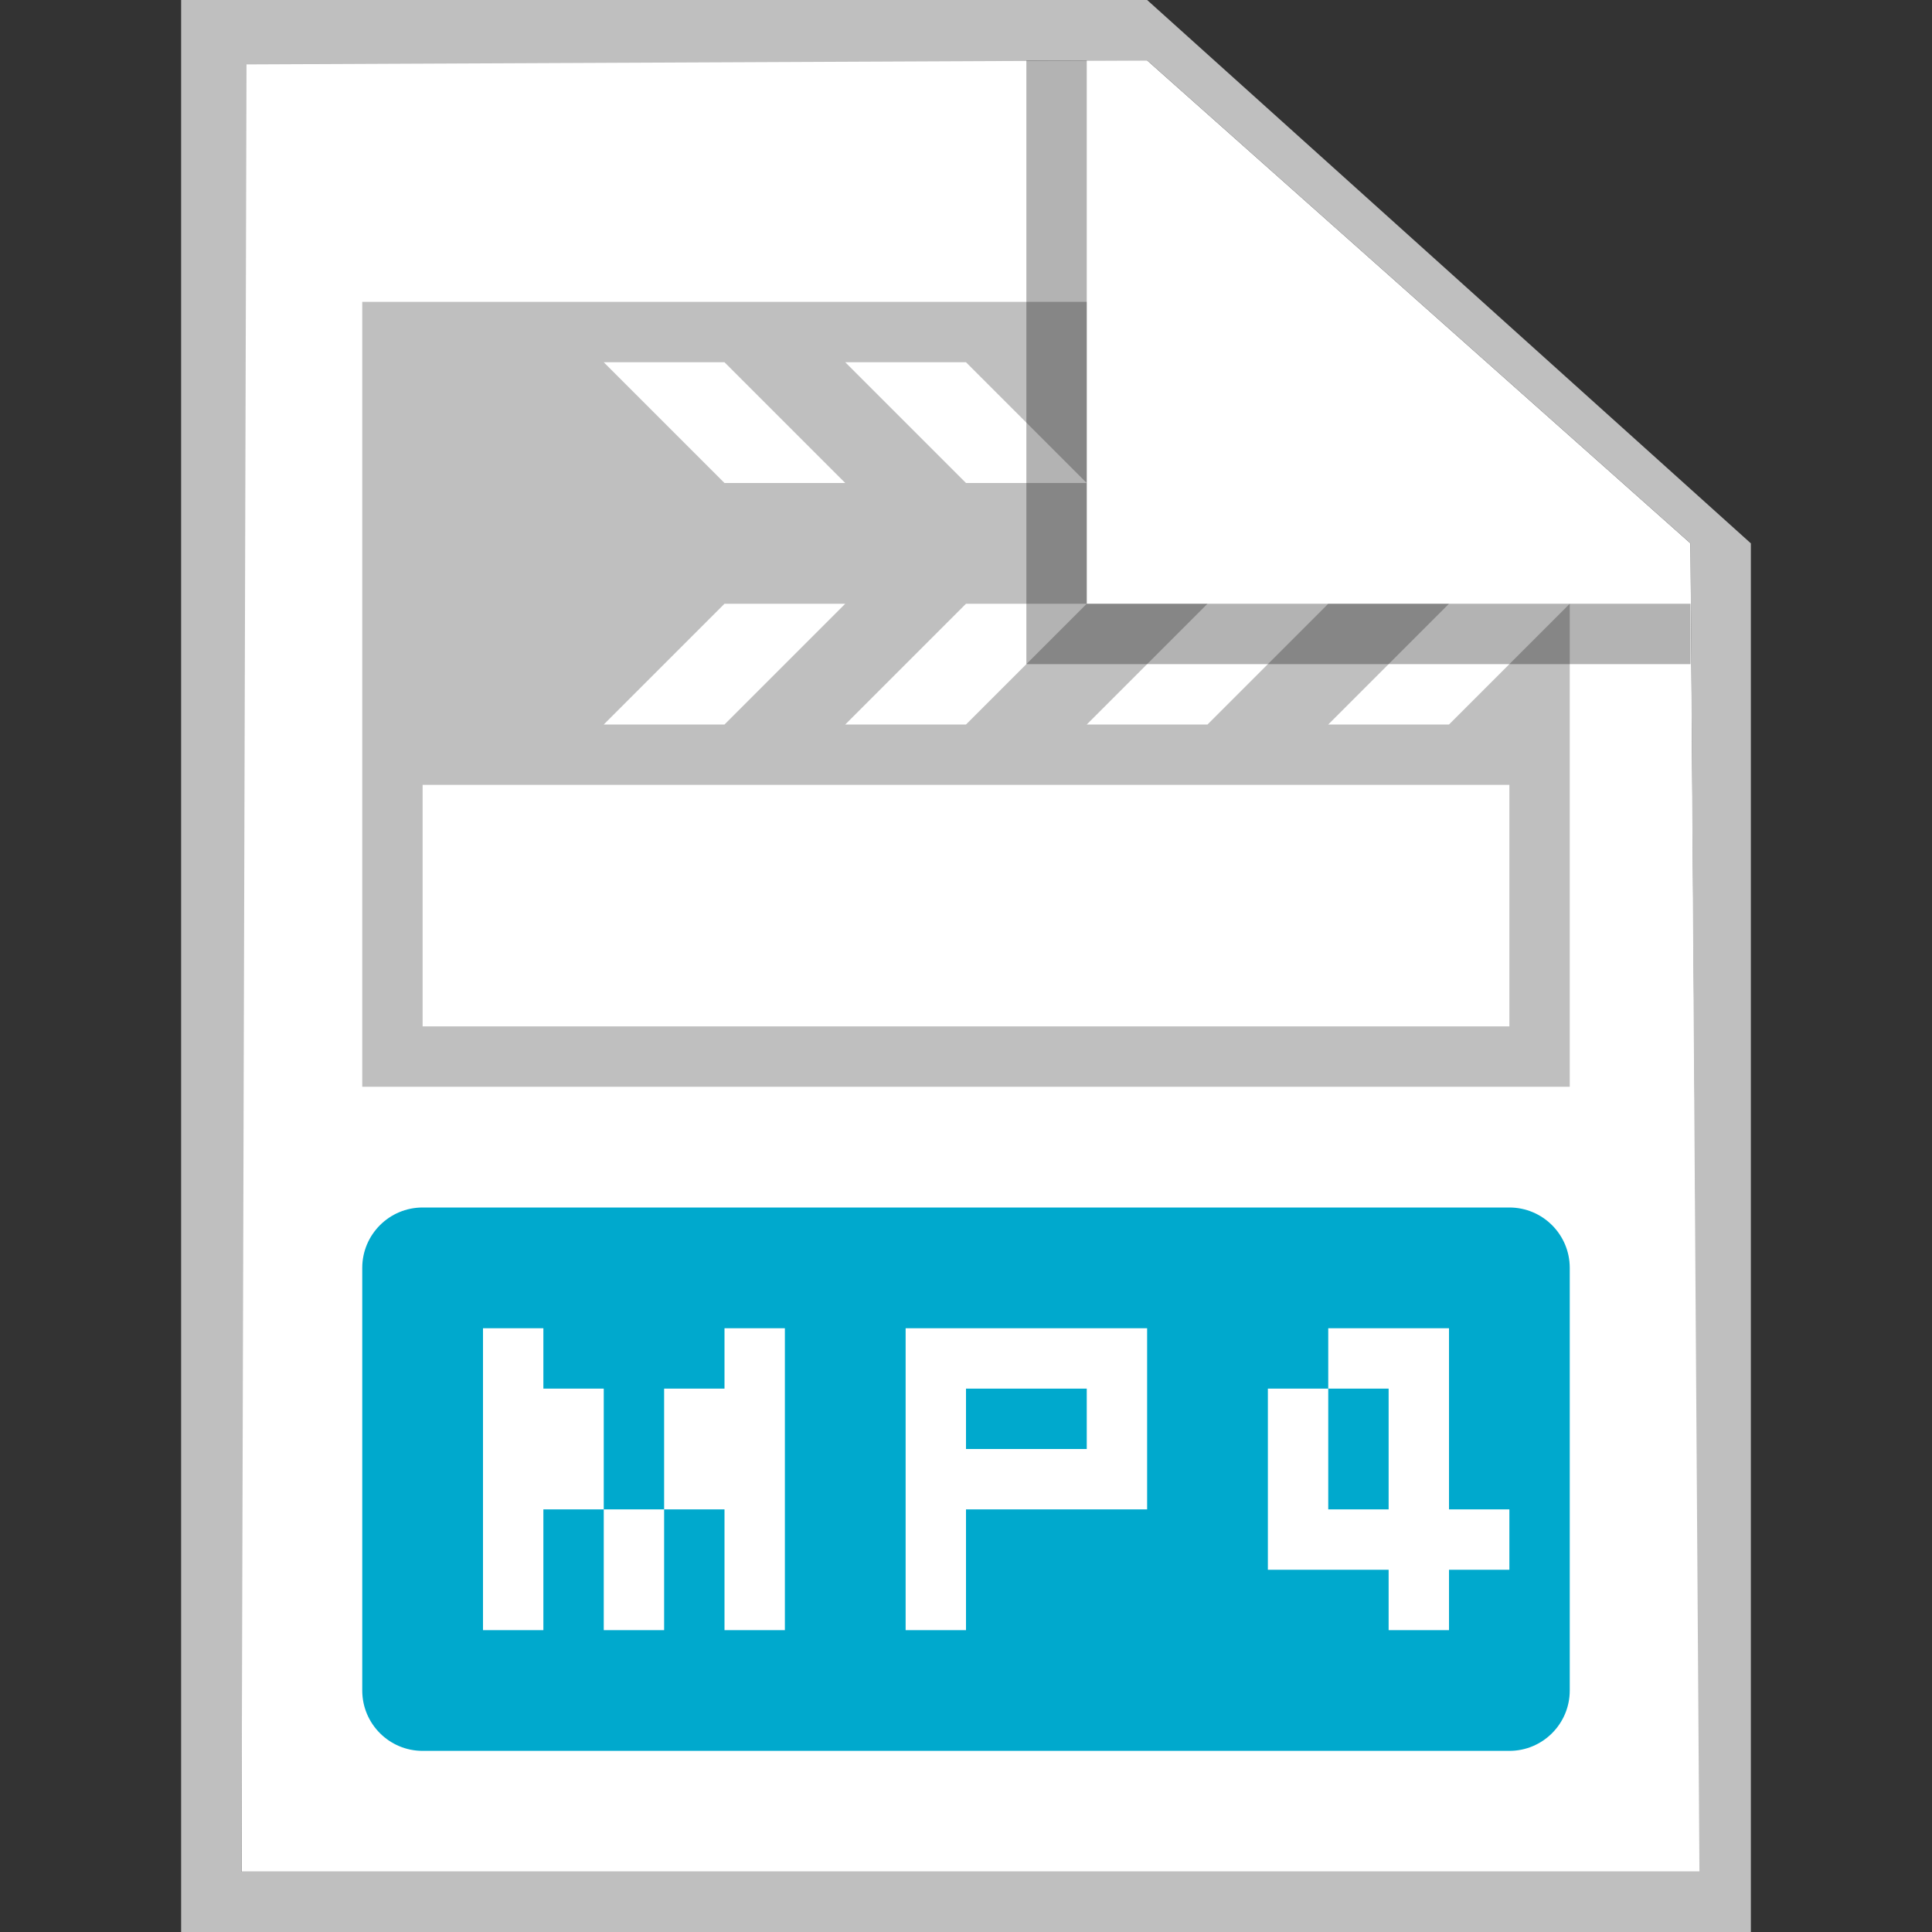
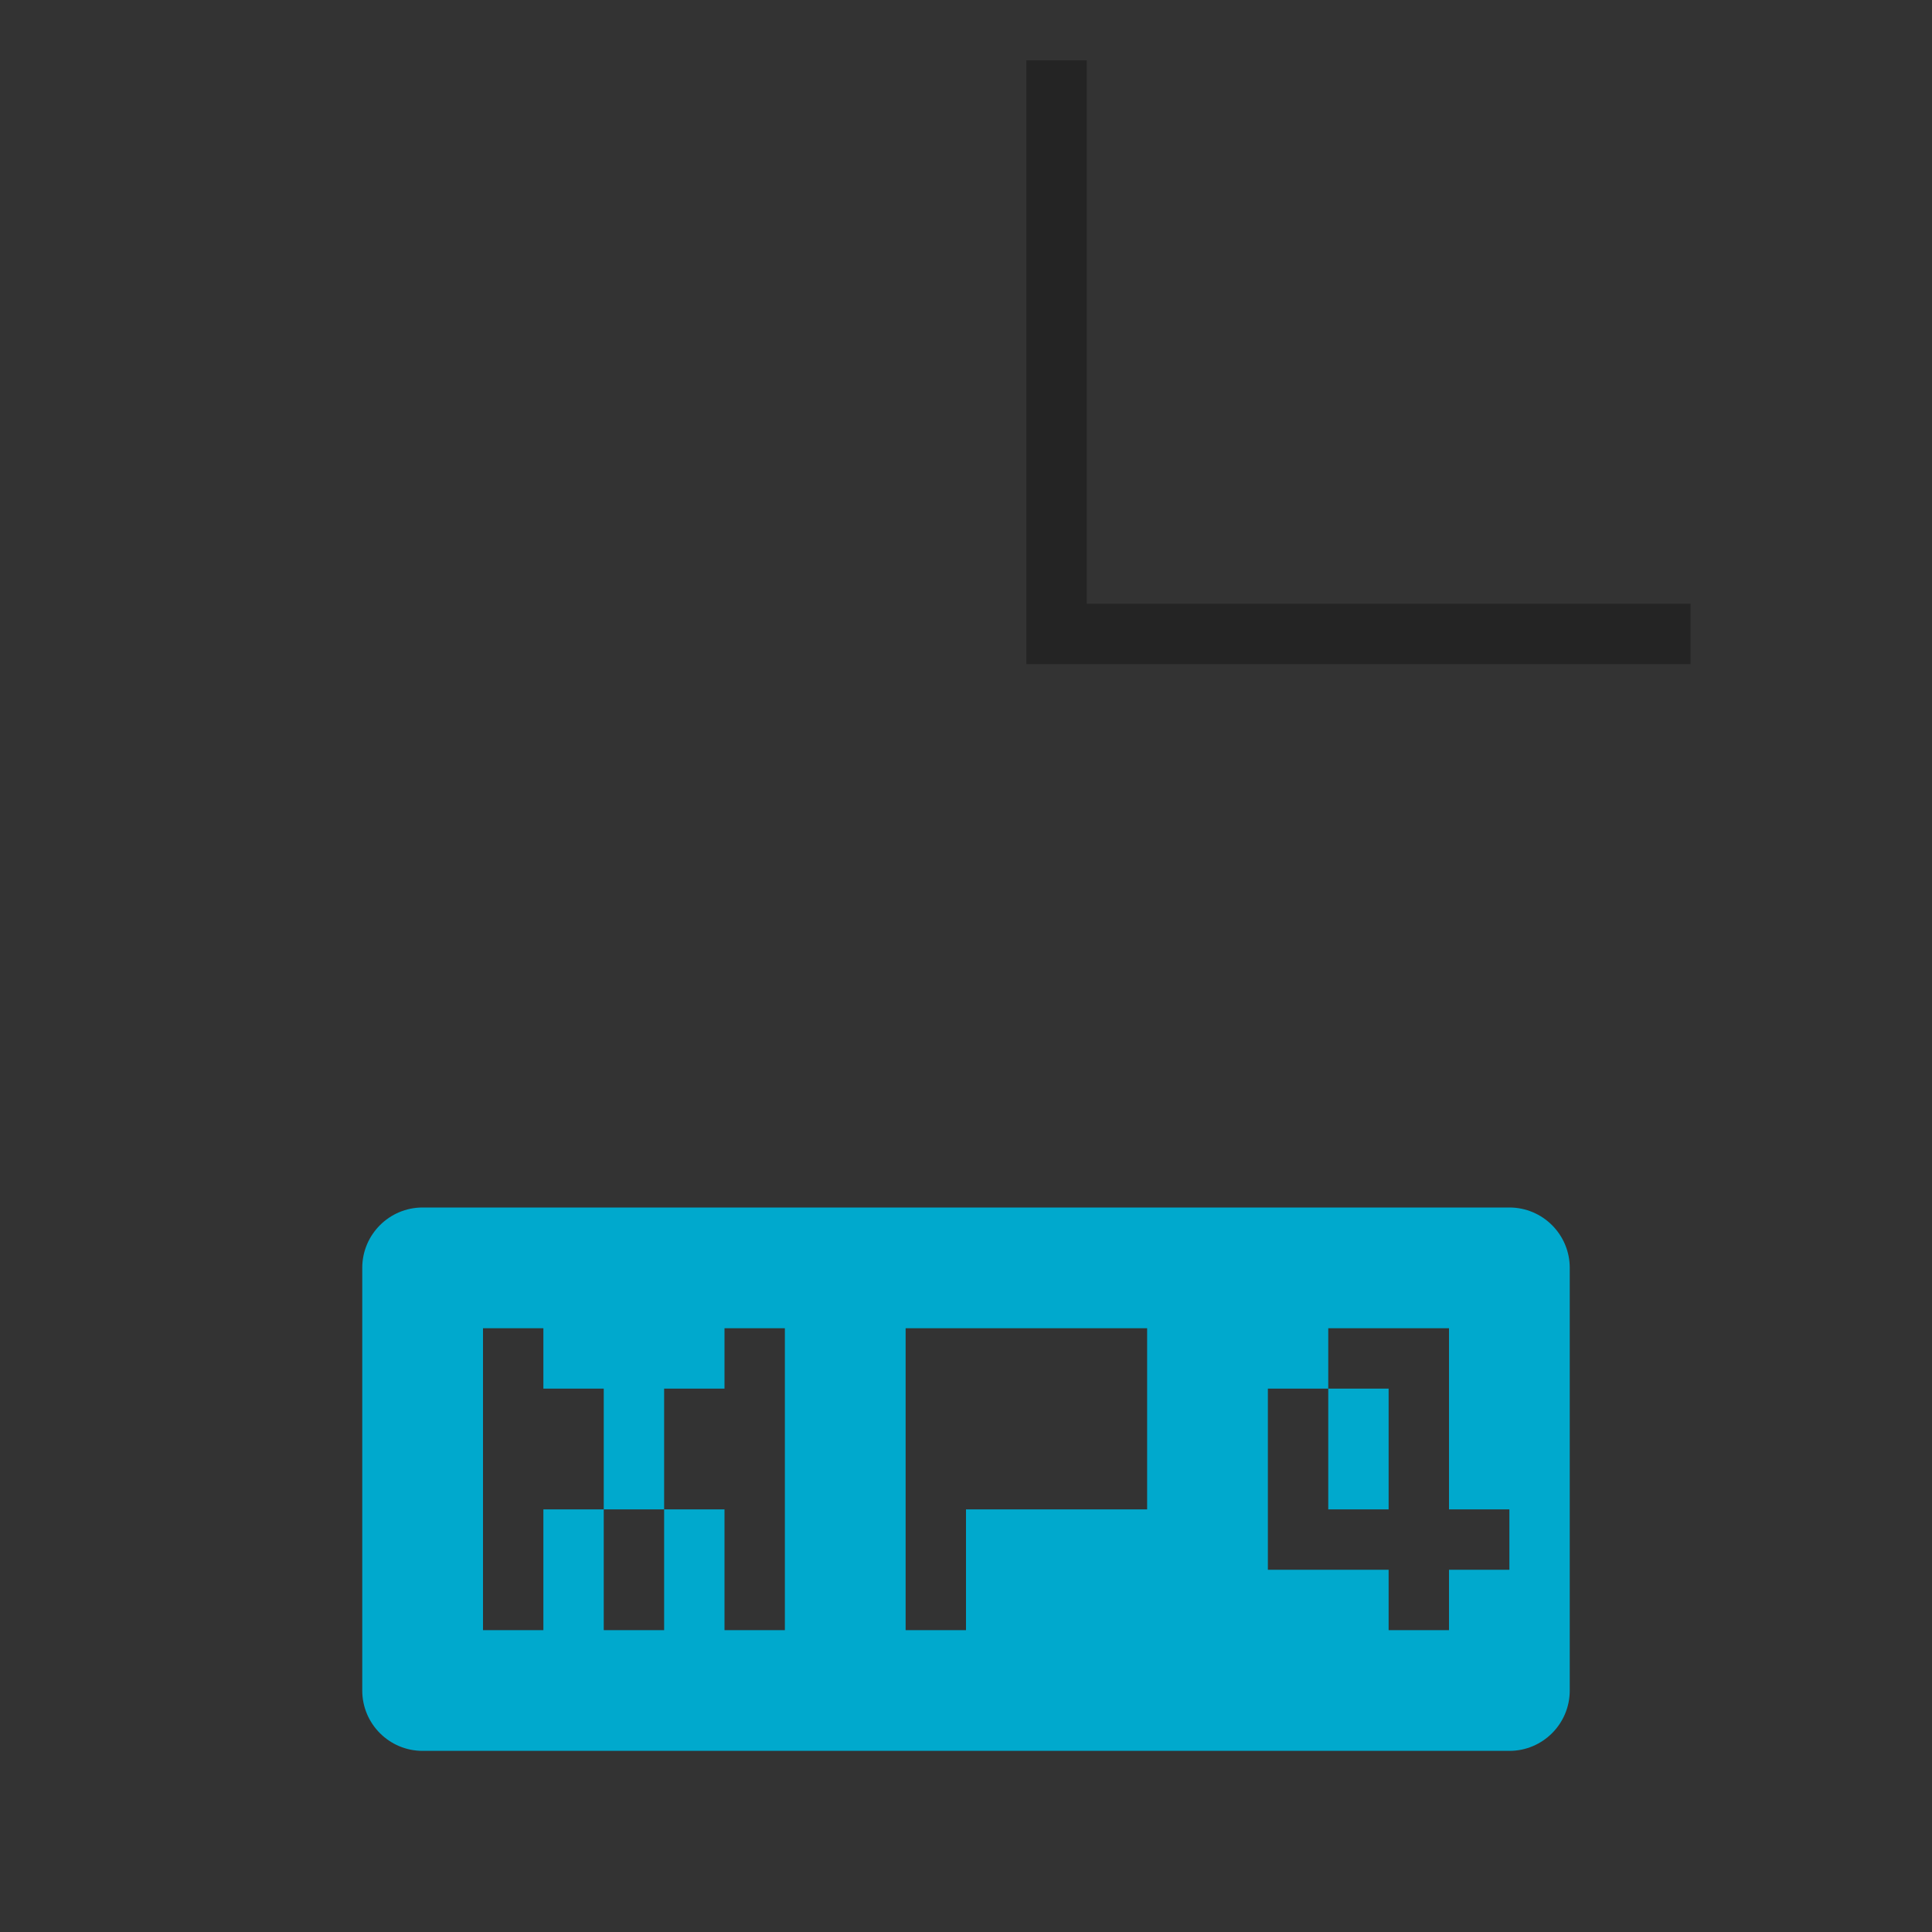
<svg xmlns="http://www.w3.org/2000/svg" width="32" height="32" viewBox="0 0 32 32" fill="none">
  <rect x="0" y="0" width="32" height="32" fill="#333333" stroke="none" />
-   <path d="M4 1H19L28 9L28.168 31H4V1Z" fill="white" />
-   <path fill-rule="evenodd" clip-rule="evenodd" d="M4 31H28.148L28 9L19 1L4.083 1.067L4 31ZM19 0H3V32H29V9L19 0Z" fill="#BFBFBF" />
-   <path d="M16 23H18V24H16V23Z" fill="#00A9CD" />
-   <path fill-rule="evenodd" clip-rule="evenodd" d="M7 20C6.448 20 6 20.448 6 21V28C6 28.552 6.448 29 7 29H25C25.552 29 26 28.552 26 28V21C26 20.448 25.552 20 25 20H7ZM15 27V22H19V25H16V27H15ZM24 22V25H25V26H24V27H23V26H21V23H22V25H23V23H22V22H24ZM8 22H9V23H10V25H9V27H8V22ZM11 25V27H10V25H11ZM11 25H12V27H13V22H12V23H11V25Z" fill="#00A9CD" />
-   <path fill-rule="evenodd" clip-rule="evenodd" d="M6 5H18V8L16 6H14L16 8H18V10H16L14 12H16L18 10H20L18 12H20L22 10H24L22 12H24L26 10V18H6V5ZM10 6H12L14 8H12L10 6ZM12 12H10L12 10H14L12 12ZM25 17V13H7V17H25Z" fill="#BFBFBF" />
+   <path fill-rule="evenodd" clip-rule="evenodd" d="M7 20C6.448 20 6 20.448 6 21V28C6 28.552 6.448 29 7 29H25C25.552 29 26 28.552 26 28V21C26 20.448 25.552 20 25 20H7ZM15 27V22H19V25H16V27H15ZM24 22V25H25V26H24V27H23V26H21V23H22V25H23V23H22V22H24ZM8 22H9V23H10V25H9V27H8V22ZM11 25V27H10V25H11ZM11 25H12V27H13V22H12V23H11Z" fill="#00A9CD" />
  <path opacity="0.3" d="M17 11V1H18V10H28V11H17Z" fill="black" />
</svg>